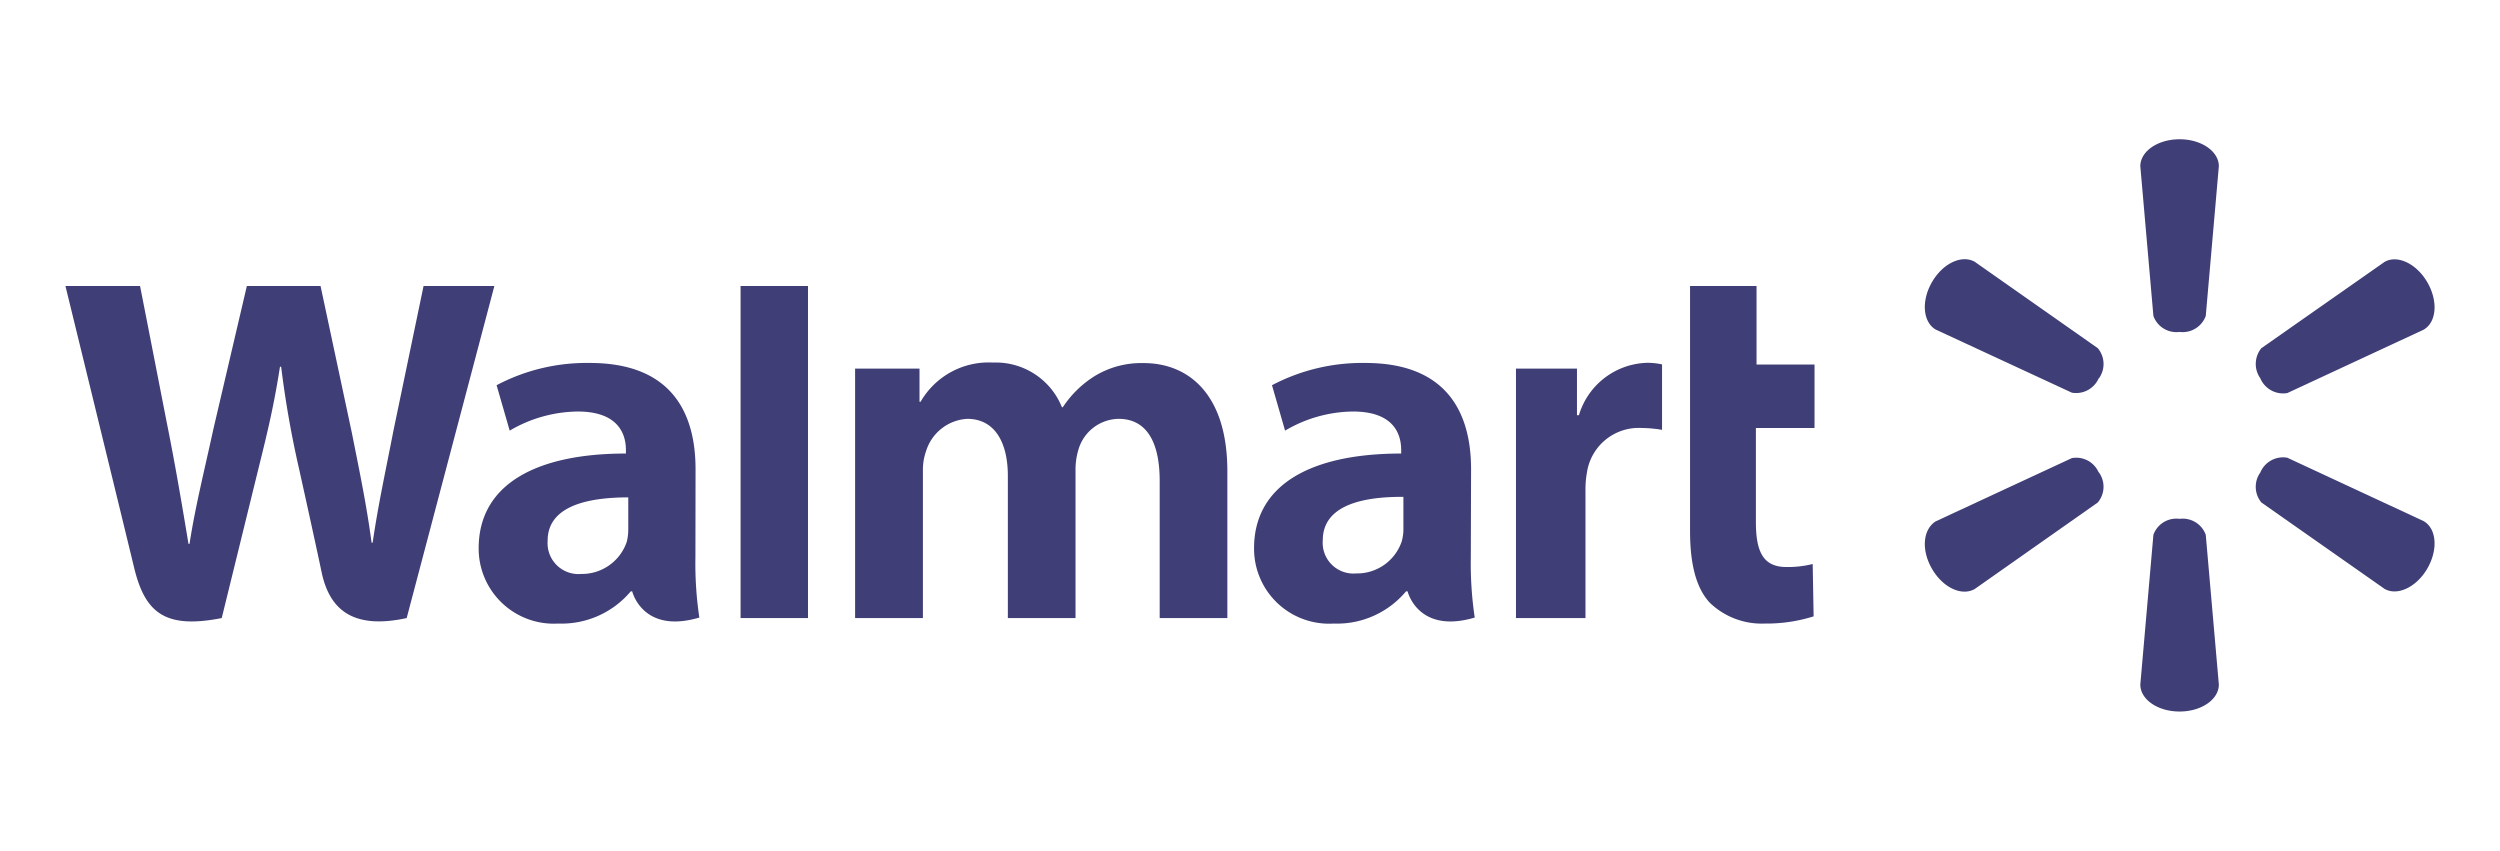
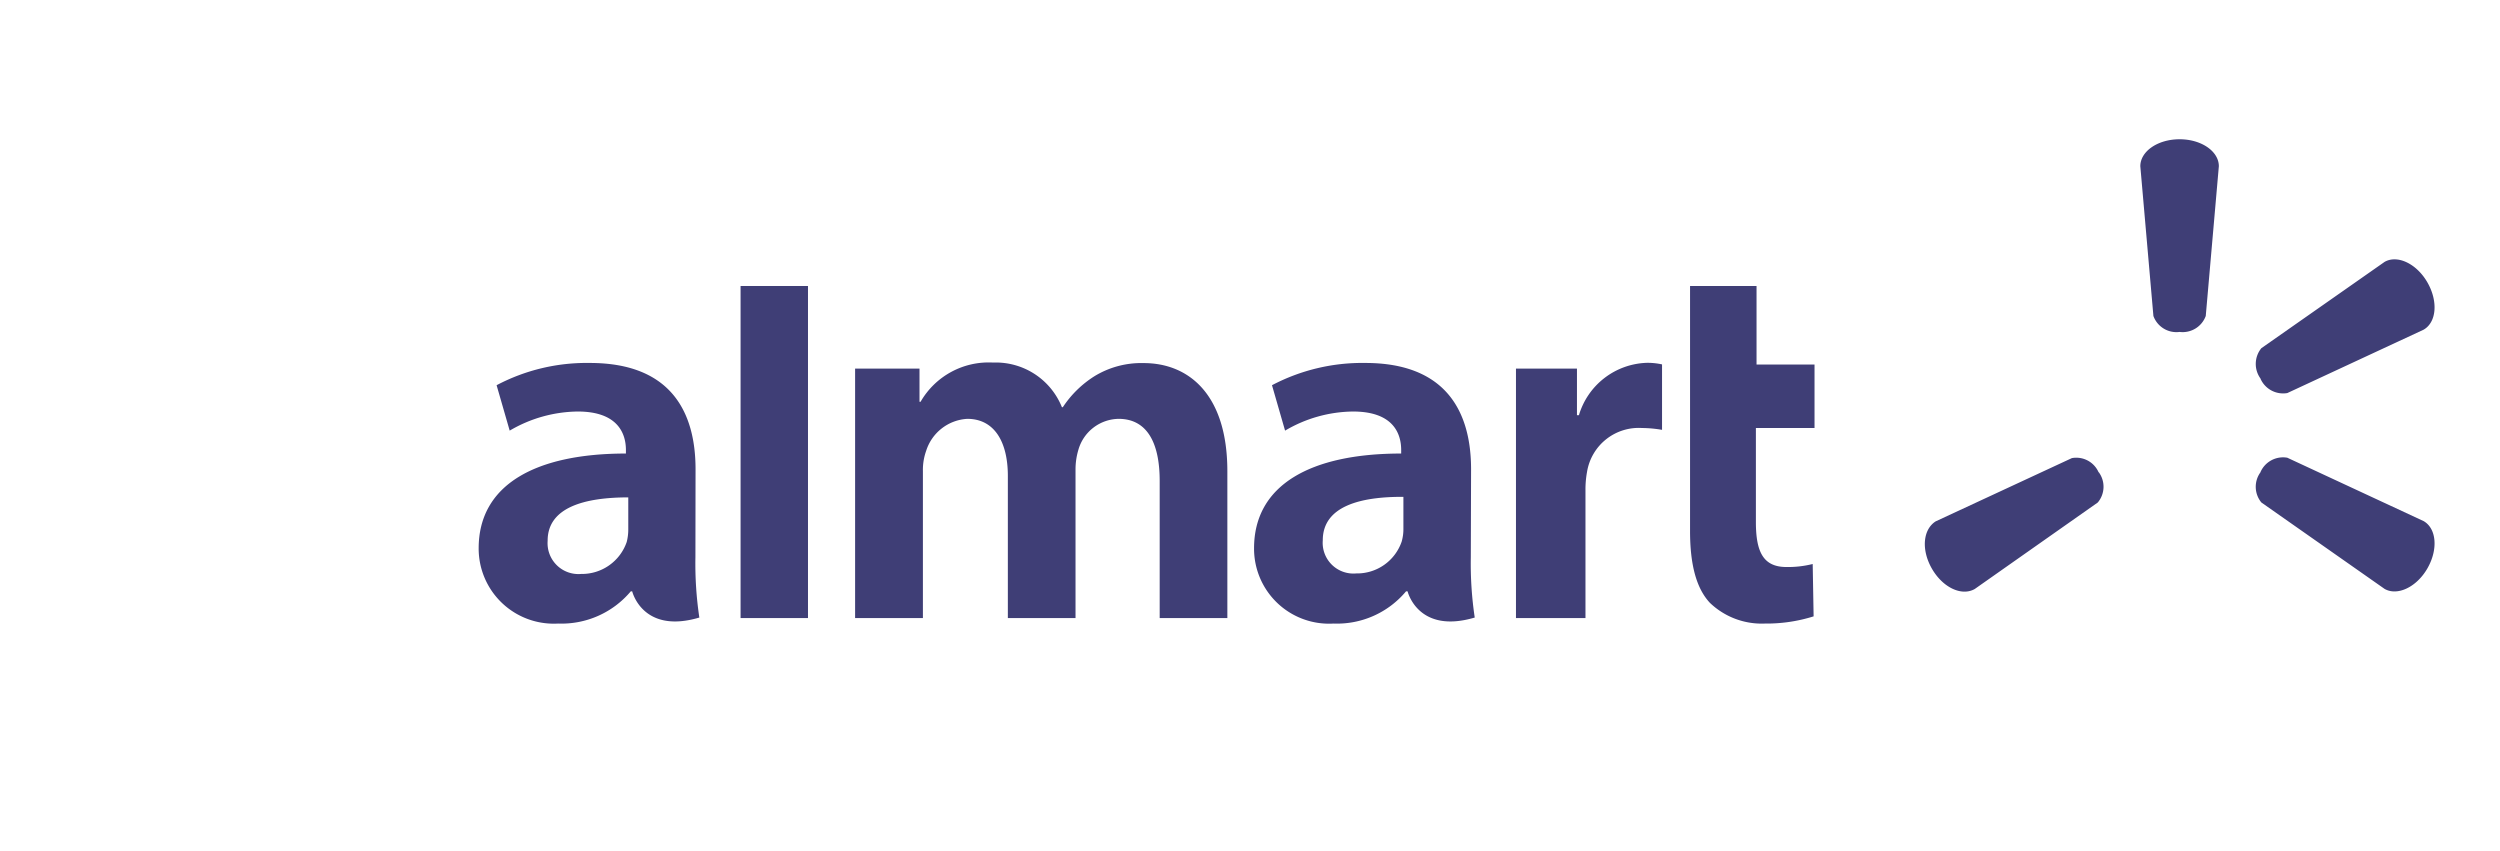
<svg xmlns="http://www.w3.org/2000/svg" id="Capa_1" data-name="Capa 1" viewBox="0 0 191 65">
  <defs>
    <style>.cls-1{fill:#3f3e76;}</style>
  </defs>
  <path class="cls-1" d="M112.39,35.85c0-4.32-1.85-8.12-8.08-8.12a14.8,14.8,0,0,0-7.13,1.7l1,3.47a10.39,10.39,0,0,1,5.19-1.46c3.17,0,3.68,1.79,3.68,2.94v.27c-6.89,0-11.24,2.38-11.24,7.24a5.73,5.73,0,0,0,6.07,5.75,6.87,6.87,0,0,0,5.54-2.46h.12s.79,3.29,5.13,2a27.81,27.81,0,0,1-.3-4.6m-5.15-2.21a3.47,3.47,0,0,1-.13,1,3.6,3.6,0,0,1-3.47,2.44,2.35,2.35,0,0,1-2.56-2.53c0-2.61,2.88-3.34,6.16-3.32Z" />
-   <path class="cls-1" d="M5,21.85S9.51,40.3,10.23,43.3c.83,3.5,2.35,4.78,6.71,3.92l2.81-11.44c.71-2.85,1.19-4.87,1.64-7.76h.09a76.7,76.7,0,0,0,1.36,7.76S24,41,24.57,43.71s2.23,4.44,6.5,3.51l6.7-25.37H32.36l-2.29,11c-.62,3.19-1.17,5.68-1.6,8.61h-.08c-.39-2.9-.89-5.29-1.51-8.4L24.49,21.85H18.86l-2.55,10.9c-.72,3.31-1.4,6-1.83,8.8H14.4c-.44-2.66-1-6-1.65-9.22,0,0-1.52-7.79-2.05-10.48" />
  <path class="cls-1" d="M53.14,35.85c0-4.32-1.84-8.12-8.08-8.12a14.72,14.72,0,0,0-7.12,1.7l1,3.47a10.46,10.46,0,0,1,5.2-1.46c3.16,0,3.68,1.79,3.68,2.94v.27c-6.9,0-11.25,2.38-11.25,7.24a5.74,5.74,0,0,0,6.07,5.75,6.91,6.91,0,0,0,5.55-2.46h.11s.79,3.29,5.13,2a27.81,27.81,0,0,1-.3-4.6M48,40.41a3.83,3.83,0,0,1-.12,1,3.62,3.62,0,0,1-3.48,2.44,2.36,2.36,0,0,1-2.56-2.53C41.83,38.74,44.71,38,48,38Z" />
  <polyline class="cls-1" points="61.73 41.83 61.73 21.85 56.58 21.85 56.58 47.22 61.73 47.22" />
  <path class="cls-1" d="M129.12,21.85V40.57c0,2.57.48,4.38,1.52,5.49a5.72,5.72,0,0,0,4.19,1.58,12,12,0,0,0,3.73-.55l-.07-4a7.76,7.76,0,0,1-2,.23c-1.76,0-2.34-1.12-2.34-3.44V32.7h4.48V27.85H134.2v-6" />
  <path class="cls-1" d="M115.82,28.16V47.22h5.31V37.46a7.49,7.49,0,0,1,.12-1.41,4,4,0,0,1,4.2-3.35,9.41,9.41,0,0,1,1.53.14v-5a5.14,5.14,0,0,0-1.17-.12,5.6,5.6,0,0,0-5.18,4h-.15V28.16" />
  <path class="cls-1" d="M65.33,28.16V47.22h5.18V36a4.33,4.33,0,0,1,.25-1.56A3.5,3.5,0,0,1,73.9,32C76,32,77,33.8,77,36.36V47.22h5.17V35.91a5.23,5.23,0,0,1,.22-1.55A3.25,3.25,0,0,1,85.46,32c2.12,0,3.14,1.74,3.14,4.74V47.22h5.17V36c0-5.92-3-8.26-6.39-8.26a6.86,6.86,0,0,0-3.76,1,8,8,0,0,0-2.42,2.37h-.07a5.44,5.44,0,0,0-5.26-3.41,6,6,0,0,0-5.54,3h-.08V28.16" />
  <path class="cls-1" d="M166.52,25.36a1.88,1.88,0,0,0,2-1.22l1-11.44c0-1.13-1.32-2.06-3-2.06s-3,.93-3,2.06l1,11.44a1.87,1.87,0,0,0,2,1.22" />
-   <path class="cls-1" d="M160.34,28.93a1.88,1.88,0,0,0-.07-2.33L150.87,20c-1-.56-2.44.12-3.27,1.56s-.69,3.05.29,3.62L158.29,30a1.88,1.88,0,0,0,2.05-1.1" />
  <path class="cls-1" d="M172.7,28.93a1.89,1.89,0,0,0,2.05,1.1l10.41-4.84c1-.57,1.12-2.18.29-3.62s-2.3-2.12-3.27-1.56l-9.41,6.59a1.9,1.9,0,0,0-.06,2.33" />
-   <path class="cls-1" d="M166.52,39.64a1.87,1.87,0,0,1,2,1.22l1,11.44c0,1.13-1.32,2.06-3,2.06s-3-.93-3-2.06l1-11.44a1.86,1.86,0,0,1,2-1.22" />
  <path class="cls-1" d="M172.7,36.07a1.88,1.88,0,0,1,2.05-1.1l10.41,4.84c1,.57,1.12,2.18.29,3.62s-2.3,2.12-3.27,1.56l-9.41-6.6a1.88,1.88,0,0,1-.06-2.32" />
  <path class="cls-1" d="M160.34,36.07a1.87,1.87,0,0,1-.07,2.32L150.87,45c-1,.57-2.44-.11-3.27-1.55s-.69-3,.29-3.62L158.29,35a1.86,1.86,0,0,1,2.05,1.1" />
</svg>